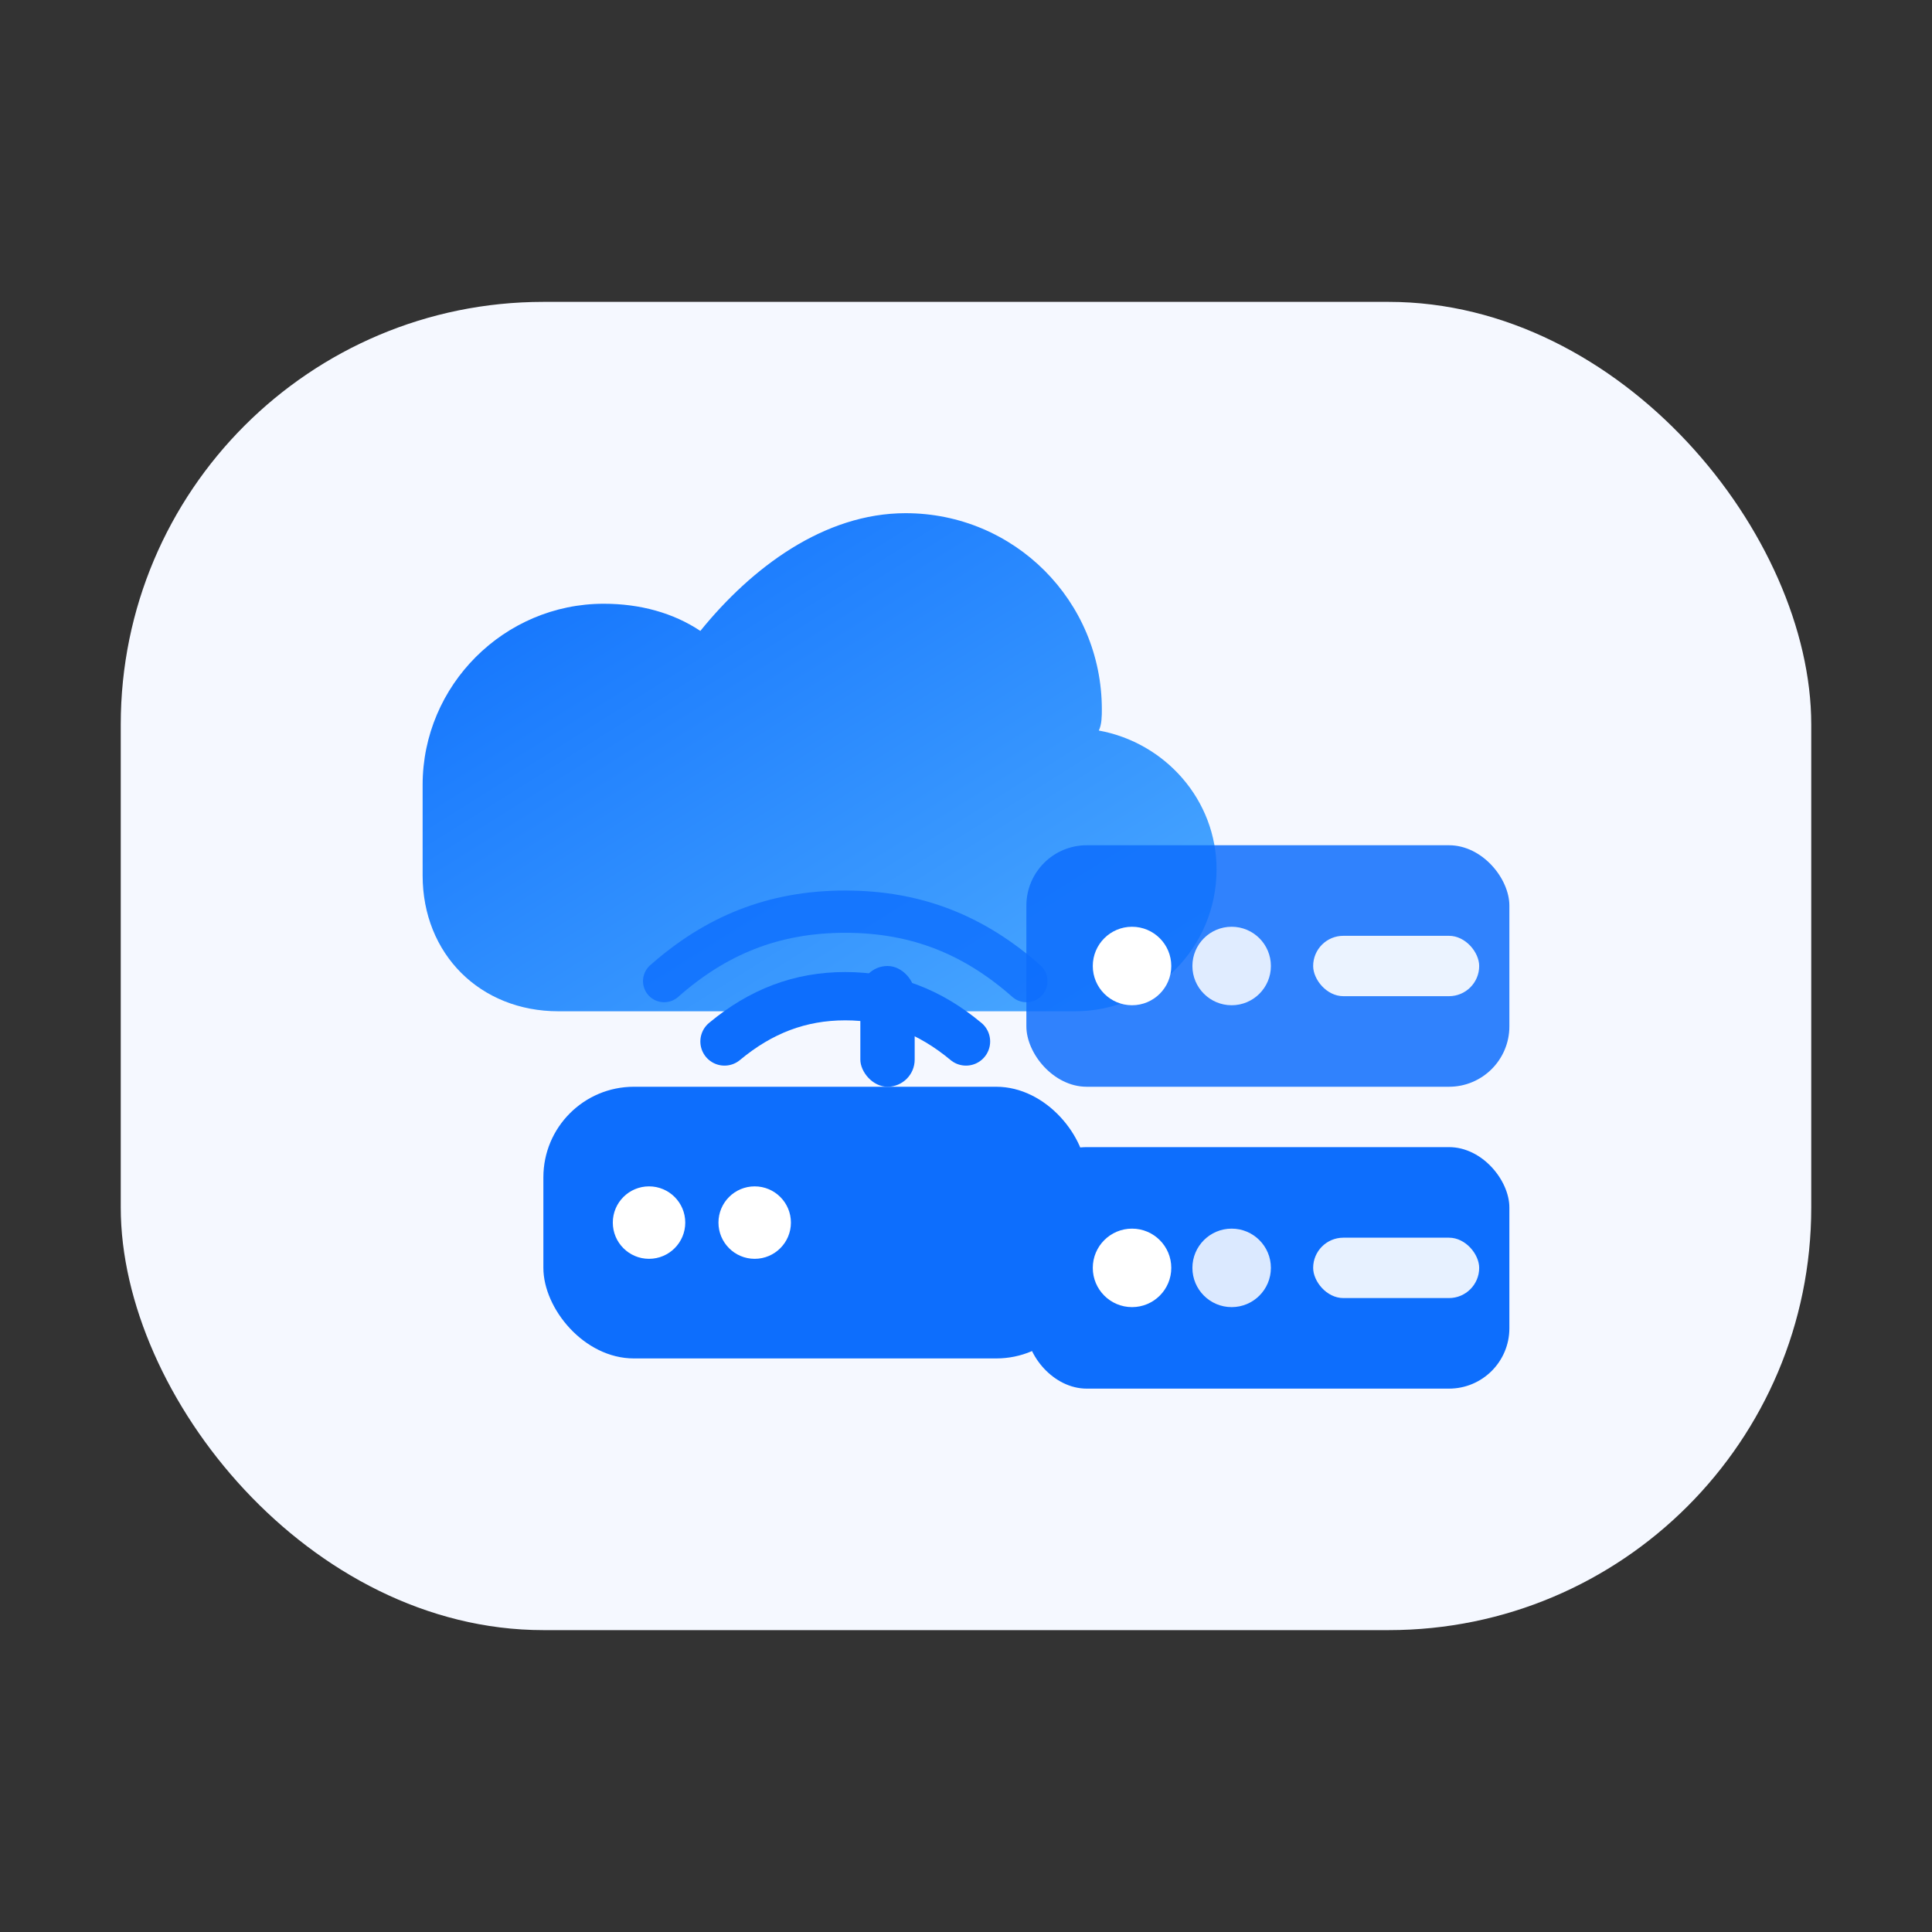
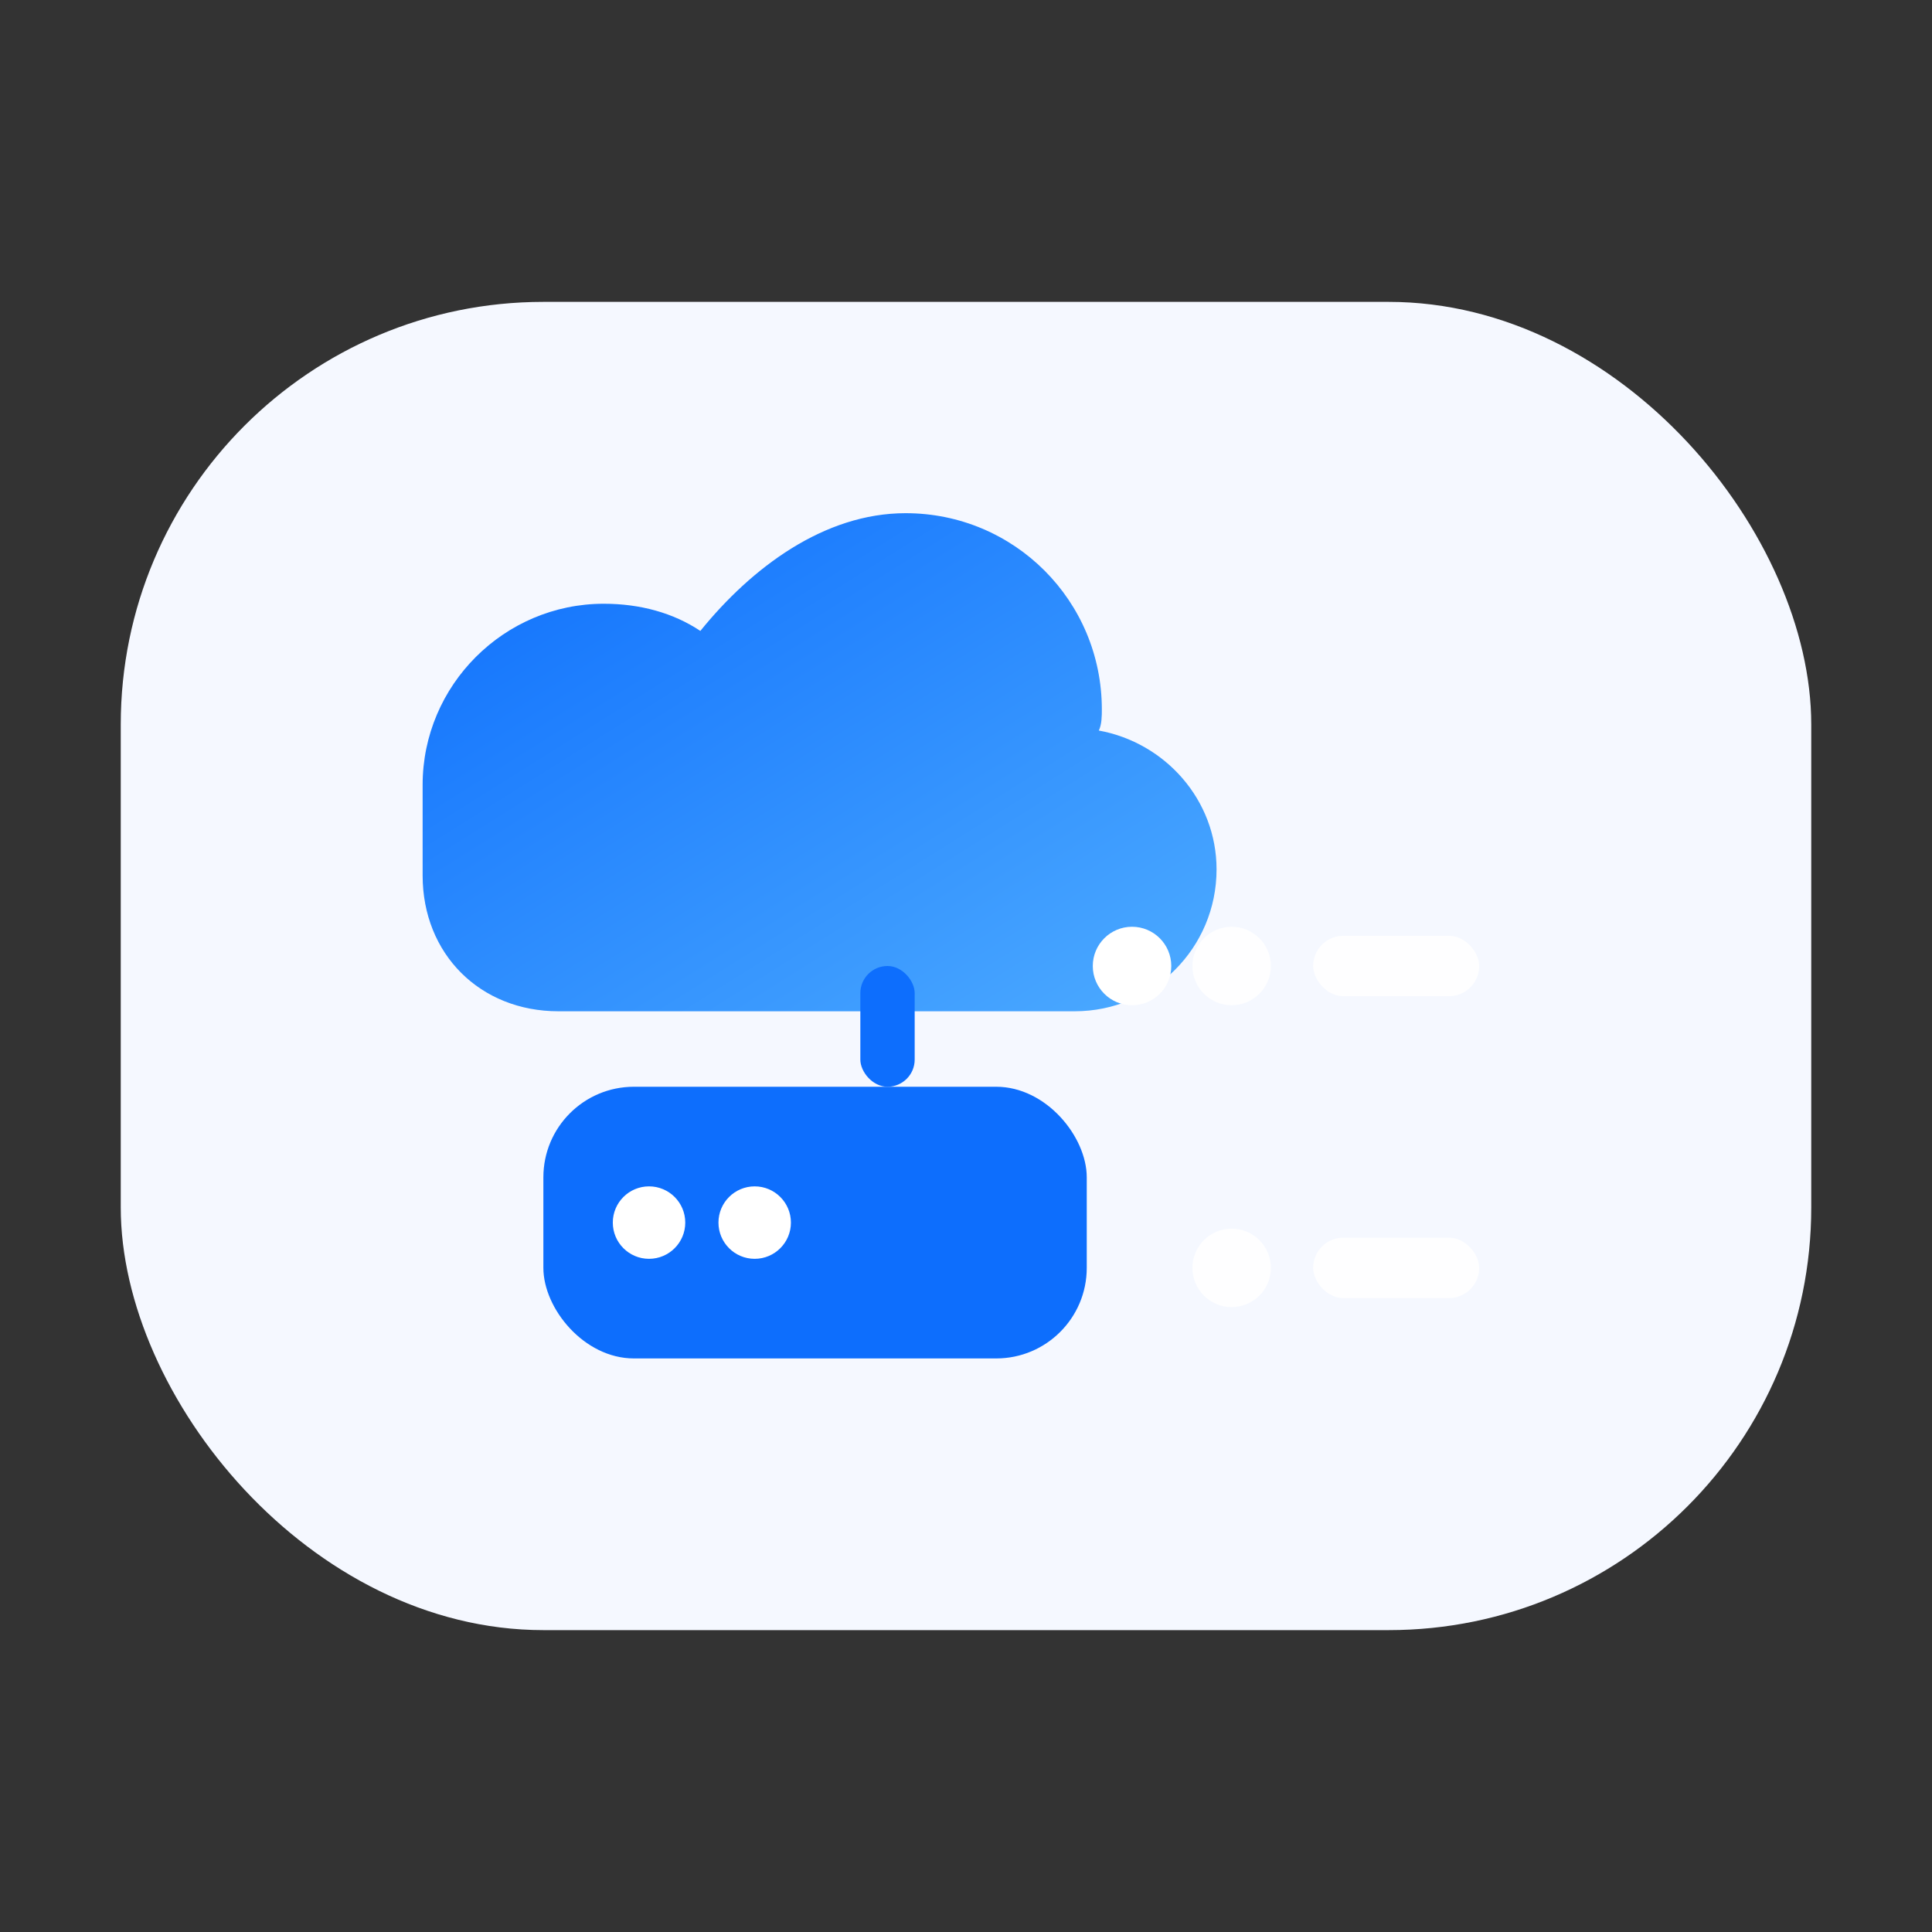
<svg xmlns="http://www.w3.org/2000/svg" width="64" height="64" viewBox="0 0 64 64">
  <rect x="0" y="0" width="64" height="64" fill="#333333" stroke="none" />
  <defs>
    <linearGradient id="servers-bg" x1="0" y1="0" x2="1" y2="1">
      <stop offset="0%" stop-color="#0d6efd" />
      <stop offset="100%" stop-color="#4dabff" />
    </linearGradient>
  </defs>
  <rect x="4" y="10" width="56" height="44" rx="14" fill="#f5f8ff" />
  <path d="M14 26c0-3.3 2.7-6 6-6 1.2 0 2.3.3 3.2.9C24.9 18.8 27.3 17 30 17c3.6 0 6.5 2.9 6.5 6.5 0 .2 0 .5-.1.7 2.2.4 3.9 2.3 3.9 4.6 0 2.6-2.1 4.7-4.7 4.7H18.5C15.9 33.5 14 31.6 14 29z" fill="url(#servers-bg)" />
  <rect x="18" y="36" width="18" height="9" rx="3" fill="#0d6efd" />
  <circle cx="21.5" cy="40.5" r="1.2" fill="#ffffff" />
  <circle cx="25" cy="40.5" r="1.2" fill="#ffffff" />
  <rect x="28.5" y="32" width="1.8" height="4" rx="0.9" fill="#0d6efd" />
-   <path d="M24 34.5c1.2-1 2.5-1.5 4-1.5s2.8.5 4 1.5" fill="none" stroke="#0d6efd" stroke-width="1.6" stroke-linecap="round" />
-   <path d="M22 32.5c1.7-1.5 3.6-2.3 6-2.3s4.3.8 6 2.3" fill="none" stroke="#0d6efd" stroke-width="1.4" stroke-linecap="round" opacity=".8" />
-   <rect x="34" y="28" width="16" height="8" rx="2" fill="#0d6efd" opacity=".85" />
-   <rect x="34" y="38" width="16" height="8" rx="2" fill="#0d6efd" />
  <circle cx="37.5" cy="32" r="1.3" fill="#ffffff" />
  <circle cx="40.8" cy="32" r="1.3" fill="#ffffff" opacity=".85" />
  <rect x="43.5" y="31" width="5.5" height="2" rx="1" fill="#ffffff" opacity=".9" />
-   <circle cx="37.5" cy="42" r="1.3" fill="#ffffff" />
  <circle cx="40.8" cy="42" r="1.3" fill="#ffffff" opacity=".85" />
  <rect x="43.5" y="41" width="5.5" height="2" rx="1" fill="#ffffff" opacity=".9" />
</svg>